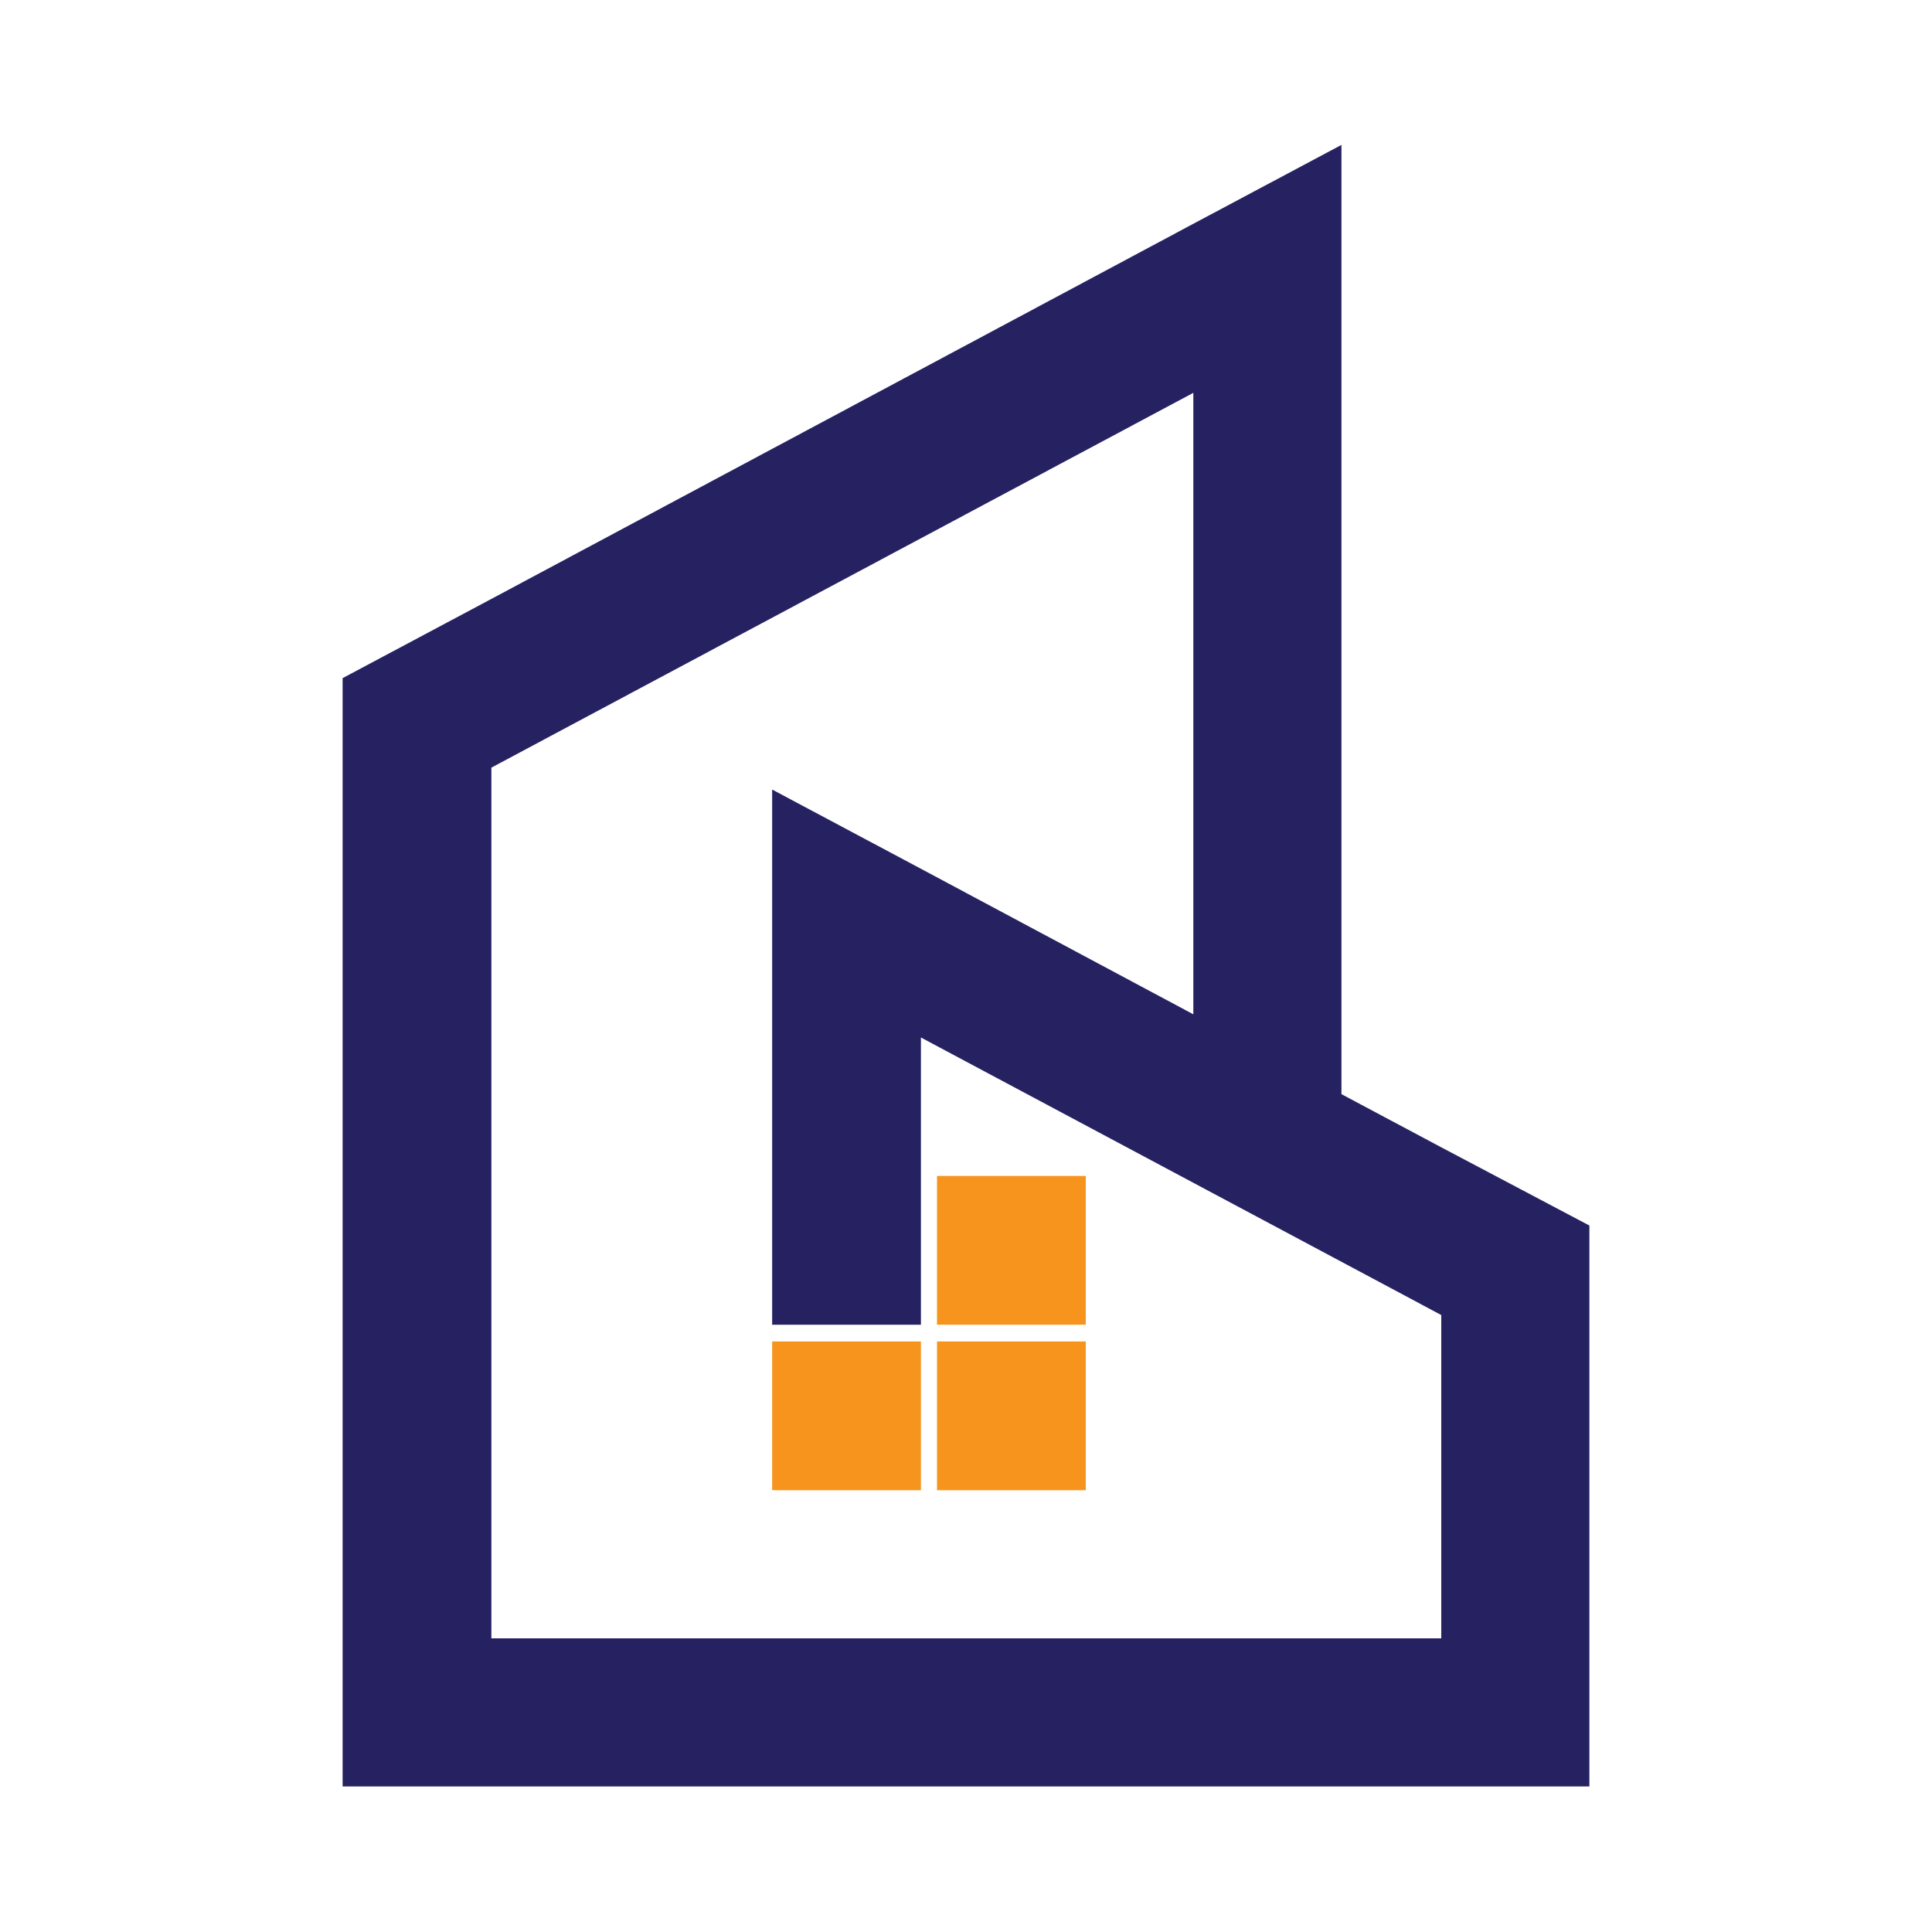
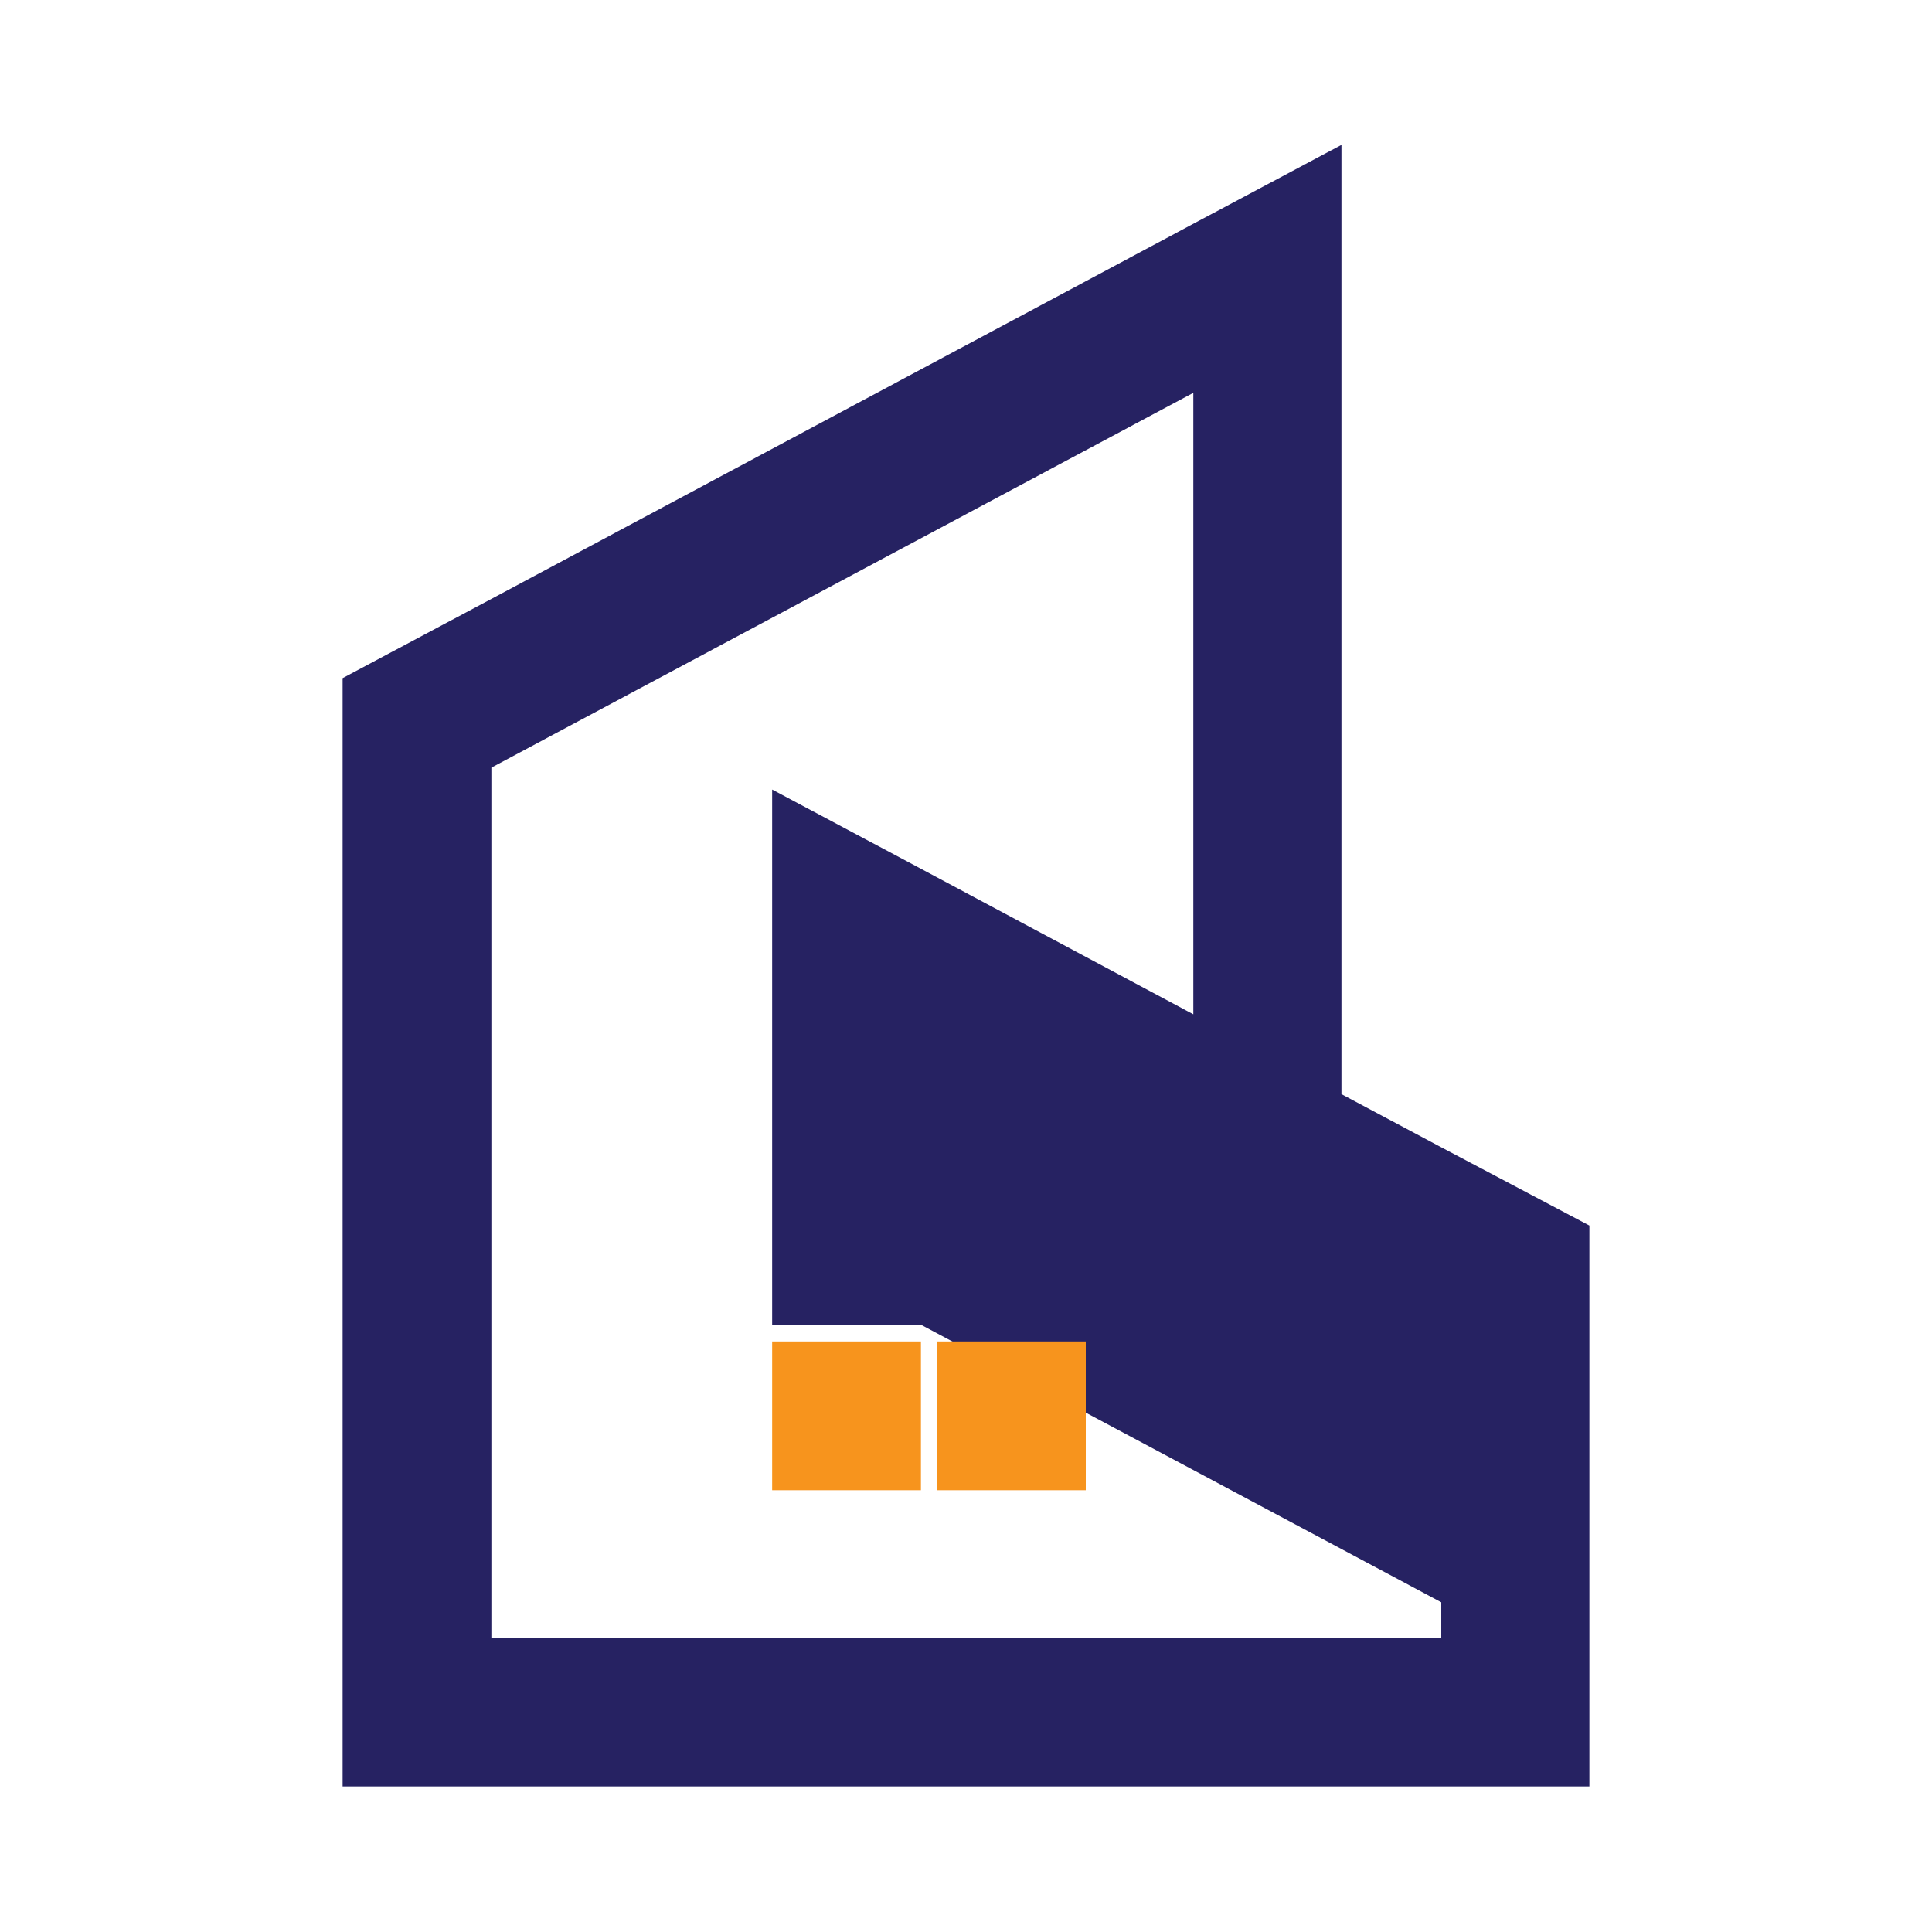
<svg xmlns="http://www.w3.org/2000/svg" version="1.1" id="Layer_1" x="0px" y="0px" viewBox="0 0 300 300" style="enable-background:new 0 0 300 300;" xml:space="preserve">
  <style type="text/css">
	.st0{fill:#262262;}
	.st1{fill:#F7941D;}
</style>
  <g>
-     <path class="st0" d="M223.7,178.1l-15.4-8.2V22.5l-23.1,12.3L76.3,93l-23.1,12.3v172.1h193.6v-87.1L223.7,178.1z M223.7,254.4H76.3   V119.2l109-58.2v96.5l-42.3-22.6l-23.1-12.3v83.1h23.1v-44.6l80.8,43.1V254.4z" />
+     <path class="st0" d="M223.7,178.1l-15.4-8.2V22.5l-23.1,12.3L76.3,93l-23.1,12.3v172.1h193.6v-87.1L223.7,178.1z M223.7,254.4H76.3   V119.2l109-58.2v96.5l-42.3-22.6l-23.1-12.3v83.1h23.1l80.8,43.1V254.4z" />
    <rect x="119.9" y="208.3" class="st1" width="23.1" height="23.1" />
    <rect x="145.5" y="208.3" class="st1" width="23.1" height="23.1" />
-     <rect x="145.5" y="182.6" class="st1" width="23.1" height="23.1" />
  </g>
</svg>